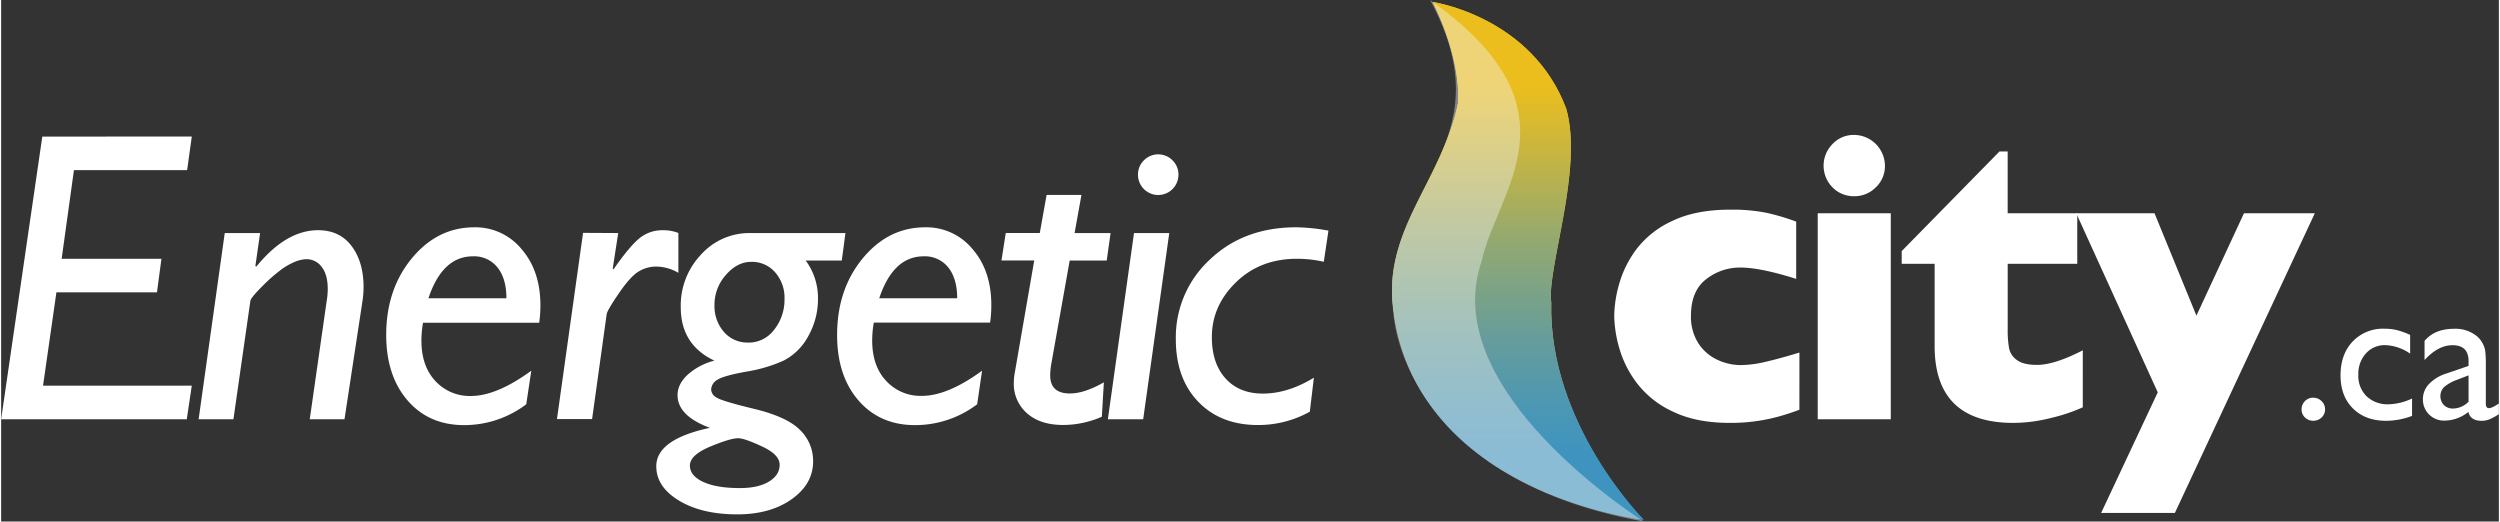
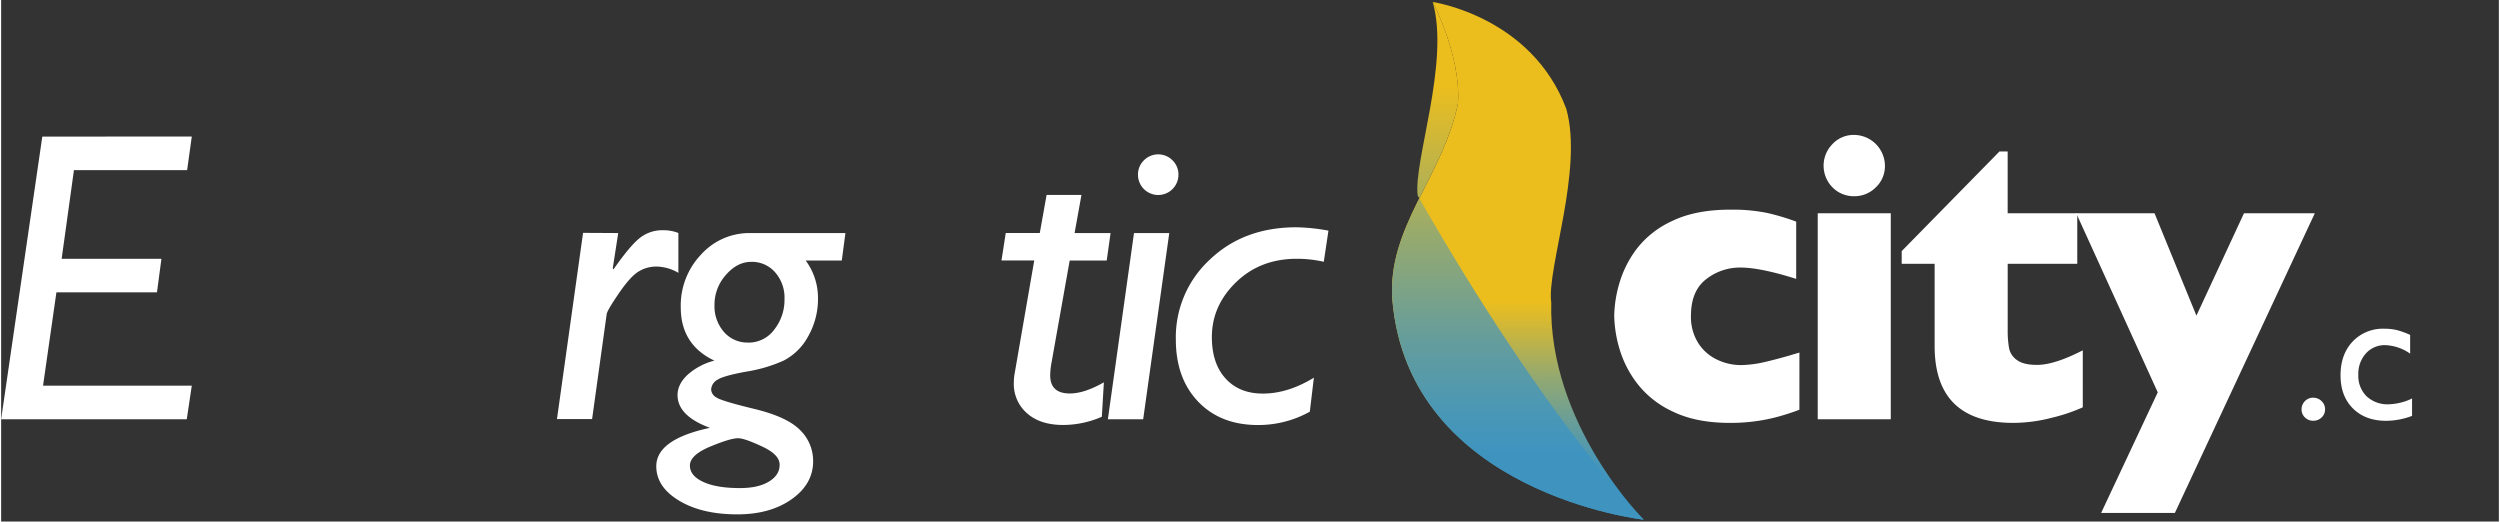
<svg xmlns="http://www.w3.org/2000/svg" xmlns:xlink="http://www.w3.org/1999/xlink" id="Layer_1" data-name="Layer 1" width="302" height="63" viewBox="0 0 910.11 190.03">
  <rect x="0" y="0" width="910.11" height="190.03" fill="#333333" stroke="none" />
  <defs>
    <style>.cls-1{fill:url(#linear-gradient);}.cls-2{fill:url(#linear-gradient-2);}.cls-3{fill:#f2f2f2;opacity:0.42;}.cls-4{fill:#fff;}</style>
    <linearGradient id="linear-gradient" x1="604.01" y1="127.42" x2="604.01" y2="219.13" gradientUnits="userSpaceOnUse">
      <stop offset="0.16" stop-color="#ecbe1d" />
      <stop offset="0.25" stop-color="#d3b835" />
      <stop offset="0.46" stop-color="#94a970" />
      <stop offset="0.65" stop-color="#669d9b" />
      <stop offset="0.79" stop-color="#4a97b5" />
      <stop offset="0.87" stop-color="#3f94bf" />
    </linearGradient>
    <linearGradient id="linear-gradient-2" x1="604.01" y1="33.11" x2="604.01" y2="221.73" xlink:href="#linear-gradient" />
  </defs>
  <path class="cls-1" d="M621.65,72c6.33,22.17-7.2,58.45-5.47,70.55-1.07,44.49,33.69,79.19,33.69,79.19s-85.53-9.5-91.58-80c-2-26.5,18.43-44.93,23.91-71.71C583.35,52.69,573,33.11,573,33.11S609,38.3,621.65,72Z" transform="translate(-51.36 -32.38)" />
-   <path class="cls-2" d="M649.87,221.73s-85.53-9.5-91.58-80c-2-26.5,18.43-44.93,23.91-71.71C583.35,52.69,573,33.11,573,33.11S609,38.3,621.65,72c6.33,22.17-7.2,58.45-5.47,70.55C615.11,187,649.87,221.73,649.87,221.73Z" transform="translate(-51.36 -32.38)" />
-   <path class="cls-3" d="M649.9,222.42c-.69-.52-75.67-47.49-59.07-94.87,5.51-25.95,37.51-55.34-18.8-95.17,29.12,53.84-19.22,69.22-13.39,113.83C558.64,146.21,560.77,206.24,649.9,222.42Z" transform="translate(-51.36 -32.38)" />
+   <path class="cls-2" d="M649.87,221.73s-85.53-9.5-91.58-80c-2-26.5,18.43-44.93,23.91-71.71C583.35,52.69,573,33.11,573,33.11c6.33,22.17-7.2,58.45-5.47,70.55C615.11,187,649.87,221.73,649.87,221.73Z" transform="translate(-51.36 -32.38)" />
  <path class="cls-4" d="M120.83,82.13l-1.7,12.24H77.89l-4.48,32.3h36.36l-1.63,12.24H71.5l-4.87,34h54.2L119,185.15H51.36l15-103Z" transform="translate(-51.36 -32.38)" />
-   <path class="cls-4" d="M145.72,117.3l-1.72,12,.34.23q10.83-13.27,22.49-13.27,7.89,0,12.24,5.79T183.42,137a35.25,35.25,0,0,1-.44,5.39l-6.51,42.77H163.81L170,141.93a26,26,0,0,0,.37-4.2q0-5.31-2.22-8.11a6.8,6.8,0,0,0-5.54-2.8,12,12,0,0,0-4.33,1,24.36,24.36,0,0,0-5.14,3,60.14,60.14,0,0,0-6.76,6c-2.69,2.7-4.09,4.43-4.2,5.17L136,185.15H123.32l9.52-67.85Z" transform="translate(-51.36 -32.38)" />
-   <path class="cls-4" d="M244.54,167.45l-1.84,12.24a37.4,37.4,0,0,1-22.64,7.59q-12.84,0-20.61-9t-7.78-23.85q0-16.59,9.33-27.91t22.82-11.32A21.78,21.78,0,0,1,241,123.16q6.85,7.93,6.86,20.47a47.72,47.72,0,0,1-.44,6.34H205.09a37.19,37.19,0,0,0-.59,6.49q0,9.36,5.12,14.79a17,17,0,0,0,12.87,5.42Q231.93,176.67,244.54,167.45Zm-37.48-26.4h28.41q0-7.08-3.21-11.17a10.83,10.83,0,0,0-9-4.1Q212.15,125.78,207.06,141.05Z" transform="translate(-51.36 -32.38)" />
  <path class="cls-4" d="M276.21,117.3l-2,12.91.3.29q6-8.62,9.59-11.43a13.15,13.15,0,0,1,8.42-2.8,15,15,0,0,1,5.61,1v14.53a16.13,16.13,0,0,0-7.9-2.29,12.28,12.28,0,0,0-6.72,1.88q-3,1.89-7.16,8c-2.8,4.11-4.25,6.6-4.35,7.49l-5.31,38.2H253.89l9.51-67.85Z" transform="translate(-51.36 -32.38)" />
  <path class="cls-4" d="M359,117.3l-1.33,10H344.51A22.86,22.86,0,0,1,349,140.75a27.6,27.6,0,0,1-3.65,14.31,21.21,21.21,0,0,1-8.92,8.74,53.75,53.75,0,0,1-13.6,4q-8.34,1.52-10.55,3a4.31,4.31,0,0,0-2.21,3.57,3.55,3.55,0,0,0,1.92,2.84q1.9,1.29,13.82,4.17t16.67,7.7a15.7,15.7,0,0,1,4.75,11.39q0,8.26-7.81,13.8t-19.84,5.53q-12.9,0-21.2-5t-8.3-12.53q0-9.81,19.55-14-11.81-4.35-11.8-11.95c0-2.61,1.2-5.05,3.61-7.34a23.35,23.35,0,0,1,9.81-5.2Q299,158,299,144.37a26.92,26.92,0,0,1,7.41-19.25,23.67,23.67,0,0,1,17.81-7.82Zm-38.35,92.92q6.57,0,10.47-2.36c2.61-1.58,3.91-3.61,3.91-6.12s-2.14-4.69-6.41-6.68-7.18-3-8.7-3q-2.88,0-10.22,3.06T302.33,202q0,3.76,4.9,6T320.61,210.22Zm2.88-53a11.61,11.61,0,0,0,9.55-4.76,17.49,17.49,0,0,0,3.72-11.1,14,14,0,0,0-3.43-9.77,11.16,11.16,0,0,0-8.66-3.8q-5.16,0-9.29,4.8a16.2,16.2,0,0,0-4.13,10.91,14.24,14.24,0,0,0,3.46,9.85A11.28,11.28,0,0,0,323.49,157.2Z" transform="translate(-51.36 -32.38)" />
-   <path class="cls-4" d="M408.79,167.45,407,179.69a37.38,37.38,0,0,1-22.64,7.59q-12.82,0-20.61-9t-7.78-23.85q0-16.59,9.33-27.91t22.82-11.32a21.78,21.78,0,0,1,17.18,7.92q6.87,7.93,6.86,20.47a46.1,46.1,0,0,1-.44,6.34H369.34a38.18,38.18,0,0,0-.59,6.49q0,9.36,5.13,14.79a17,17,0,0,0,12.87,5.42Q396.19,176.67,408.79,167.45Zm-37.47-26.4h28.4q0-7.08-3.21-11.17a10.82,10.82,0,0,0-9-4.1Q376.41,125.78,371.32,141.05Z" transform="translate(-51.36 -32.38)" />
  <path class="cls-4" d="M455.61,117.3l-1.4,10H440.72l-6.6,37.09a27.14,27.14,0,0,0-.51,4.72q0,6.65,7.16,6.64,5.31,0,12.4-4.06l-.74,12.54a35.5,35.5,0,0,1-14.08,3q-8.34,0-13.16-4.24a14.13,14.13,0,0,1-4.83-11.17,18.91,18.91,0,0,1,.32-3.47l7.12-41.07H415.86l1.56-10h12.4l2.48-13.86H445L442.5,117.3Z" transform="translate(-51.36 -32.38)" />
  <path class="cls-4" d="M477,117.3l-9.51,67.85H454.63l9.52-67.85Zm-11.4-21.24a7.18,7.18,0,0,1,2.17-5.27,7.32,7.32,0,0,1,10.4,0,7.18,7.18,0,0,1,2.17,5.27,7.37,7.37,0,0,1-14.74,0Z" transform="translate(-51.36 -32.38)" />
  <path class="cls-4" d="M529.69,170l-1.48,12.39a38.62,38.62,0,0,1-18.88,4.86q-13.63,0-21.79-8.51T479.39,156a38.48,38.48,0,0,1,12.36-29q12.35-11.81,31.59-11.8A69.28,69.28,0,0,1,535,116.42l-1.7,11.35a44,44,0,0,0-9.81-1.1q-13.35,0-22.16,8.55t-8.81,20q0,9.58,5,15.08t13.6,5.49Q520.25,175.78,529.69,170Z" transform="translate(-51.36 -32.38)" />
  <path class="cls-4" d="M706.6,181.68c-2.21.84-4.55,1.61-7,2.32a64.5,64.5,0,0,1-8.3,1.77,66.8,66.8,0,0,1-10.07.7q-12.32,0-20.83-4.16a34.65,34.65,0,0,1-13.12-10.48A38.93,38.93,0,0,1,640.9,159a45.24,45.24,0,0,1-1.77-11.58,44.54,44.54,0,0,1,1.8-11.58,38.91,38.91,0,0,1,6.31-12.68,34.3,34.3,0,0,1,13-10.25q8.52-4.12,21-4.13a63.41,63.41,0,0,1,13.57,1.18,83.83,83.83,0,0,1,10.62,3.17V134q-13-4.12-20.28-4.13a19.91,19.91,0,0,0-12.57,4.28q-5.49,4.27-5.49,13.27a17.83,17.83,0,0,0,2.72,10.07,16.41,16.41,0,0,0,6.94,6,20.06,20.06,0,0,0,8.4,1.92,40.4,40.4,0,0,0,9.07-1.18q5.1-1.17,12.39-3.39Z" transform="translate(-51.36 -32.38)" />
  <path class="cls-4" d="M739.9,185.15H713.28V110.08H739.9Zm-2.13-92.4a10.65,10.65,0,0,1-3.32,7.89,10.92,10.92,0,0,1-7.89,3.24,11,11,0,0,1-5.64-1.47,11.22,11.22,0,0,1-2.25-17.55,10.58,10.58,0,0,1,7.89-3.32,11.34,11.34,0,0,1,11.21,11.21Z" transform="translate(-51.36 -32.38)" />
  <path class="cls-4" d="M809.86,180.79a62.79,62.79,0,0,1-11.4,3.84,56.39,56.39,0,0,1-13.9,1.84q-28.68,0-28.68-28V128.51h-12v-4.64l35.61-36.29h3v22.5h25.36v18.43H782.5v24a36.39,36.39,0,0,0,.51,6.79,6.92,6.92,0,0,0,2.92,4.31c1.59,1.16,4,1.73,7.26,1.73q6.34,0,16.67-5.31Z" transform="translate(-51.36 -32.38)" />
  <path class="cls-4" d="M894.41,110.08l-51,109.21H816.54l20.64-43.95-29.71-65.26H836l15.27,37.31,17.33-37.31Z" transform="translate(-51.36 -32.38)" />
  <path class="cls-4" d="M893.81,177.3a4.19,4.19,0,0,1,3.06,1.24,4,4,0,0,1,1.27,3,3.92,3.92,0,0,1-1.25,2.95,4.27,4.27,0,0,1-3.08,1.2,4.16,4.16,0,0,1-3-1.2,3.94,3.94,0,0,1-1.23-2.95,4.22,4.22,0,0,1,4.25-4.26Z" transform="translate(-51.36 -32.38)" />
  <path class="cls-4" d="M929.84,177.58v6.34a27,27,0,0,1-9.42,1.79q-7.6,0-12.12-4.5t-4.52-12.06q0-7.64,4.4-12.31a15.14,15.14,0,0,1,11.57-4.68,19.11,19.11,0,0,1,4.48.48,29.26,29.26,0,0,1,4.91,1.77v6.82a17.05,17.05,0,0,0-9-3.09,9.18,9.18,0,0,0-7.1,3,11.07,11.07,0,0,0-2.78,7.76,10.47,10.47,0,0,0,3,7.87,11.13,11.13,0,0,0,8.11,2.92A21,21,0,0,0,929.84,177.58Z" transform="translate(-51.36 -32.38)" />
-   <path class="cls-4" d="M956.72,165.7v13.75c0,1.1.38,1.65,1.13,1.65s2-.57,3.62-1.72v3.9a20.67,20.67,0,0,1-3.5,1.92,7.59,7.59,0,0,1-2.76.51q-4.11,0-4.85-3.24a14,14,0,0,1-8.69,3.17,7.68,7.68,0,0,1-5.62-2.23,7.58,7.58,0,0,1-2.25-5.61,7.9,7.9,0,0,1,2.19-5.47,14.9,14.9,0,0,1,6.25-3.82l8.19-2.81V164q0-5.83-5.84-5.84-5.24,0-10.2,5.42v-7q3.74-4.4,10.73-4.4a12.37,12.37,0,0,1,8.4,2.75,8.35,8.35,0,0,1,1.9,2.33,8.51,8.51,0,0,1,1.07,2.92A41.69,41.69,0,0,1,956.72,165.7Zm-6.29,13.05v-9.6l-4.29,1.65a14.64,14.64,0,0,0-4.63,2.62,4.75,4.75,0,0,0-.07,6.56,4.57,4.57,0,0,0,3.33,1.26A8.06,8.06,0,0,0,950.43,178.75Z" transform="translate(-51.36 -32.38)" />
</svg>